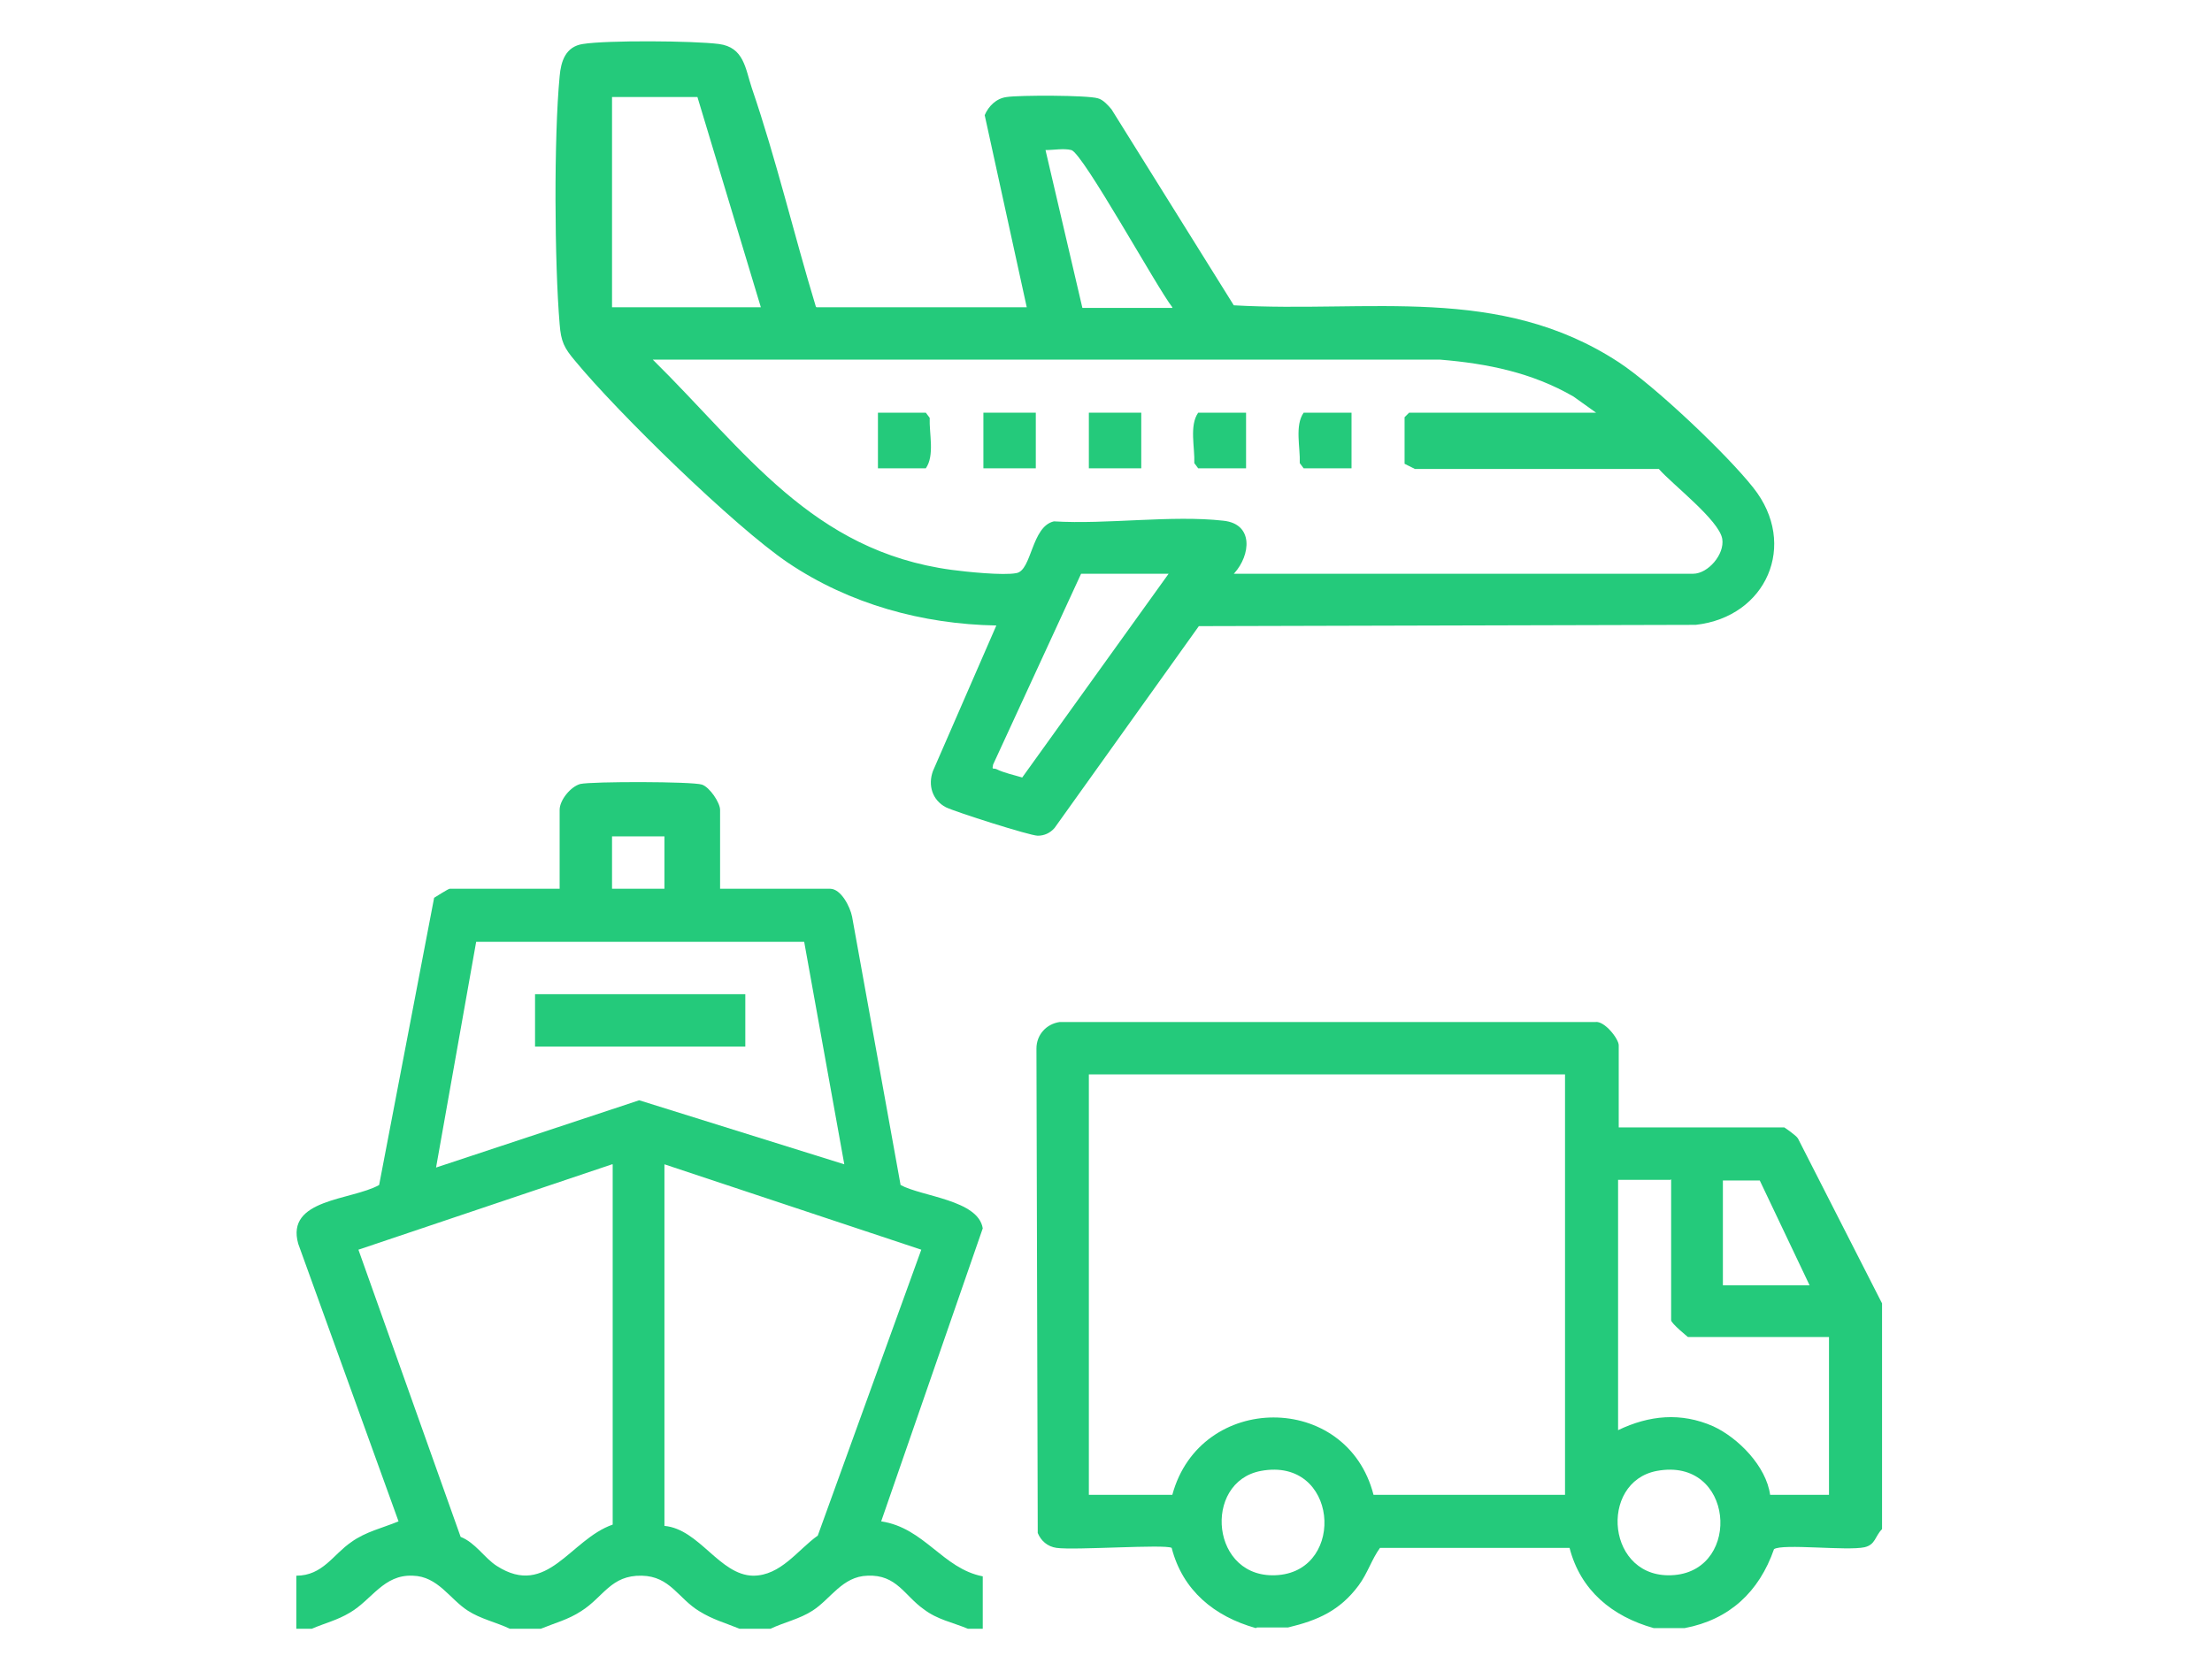
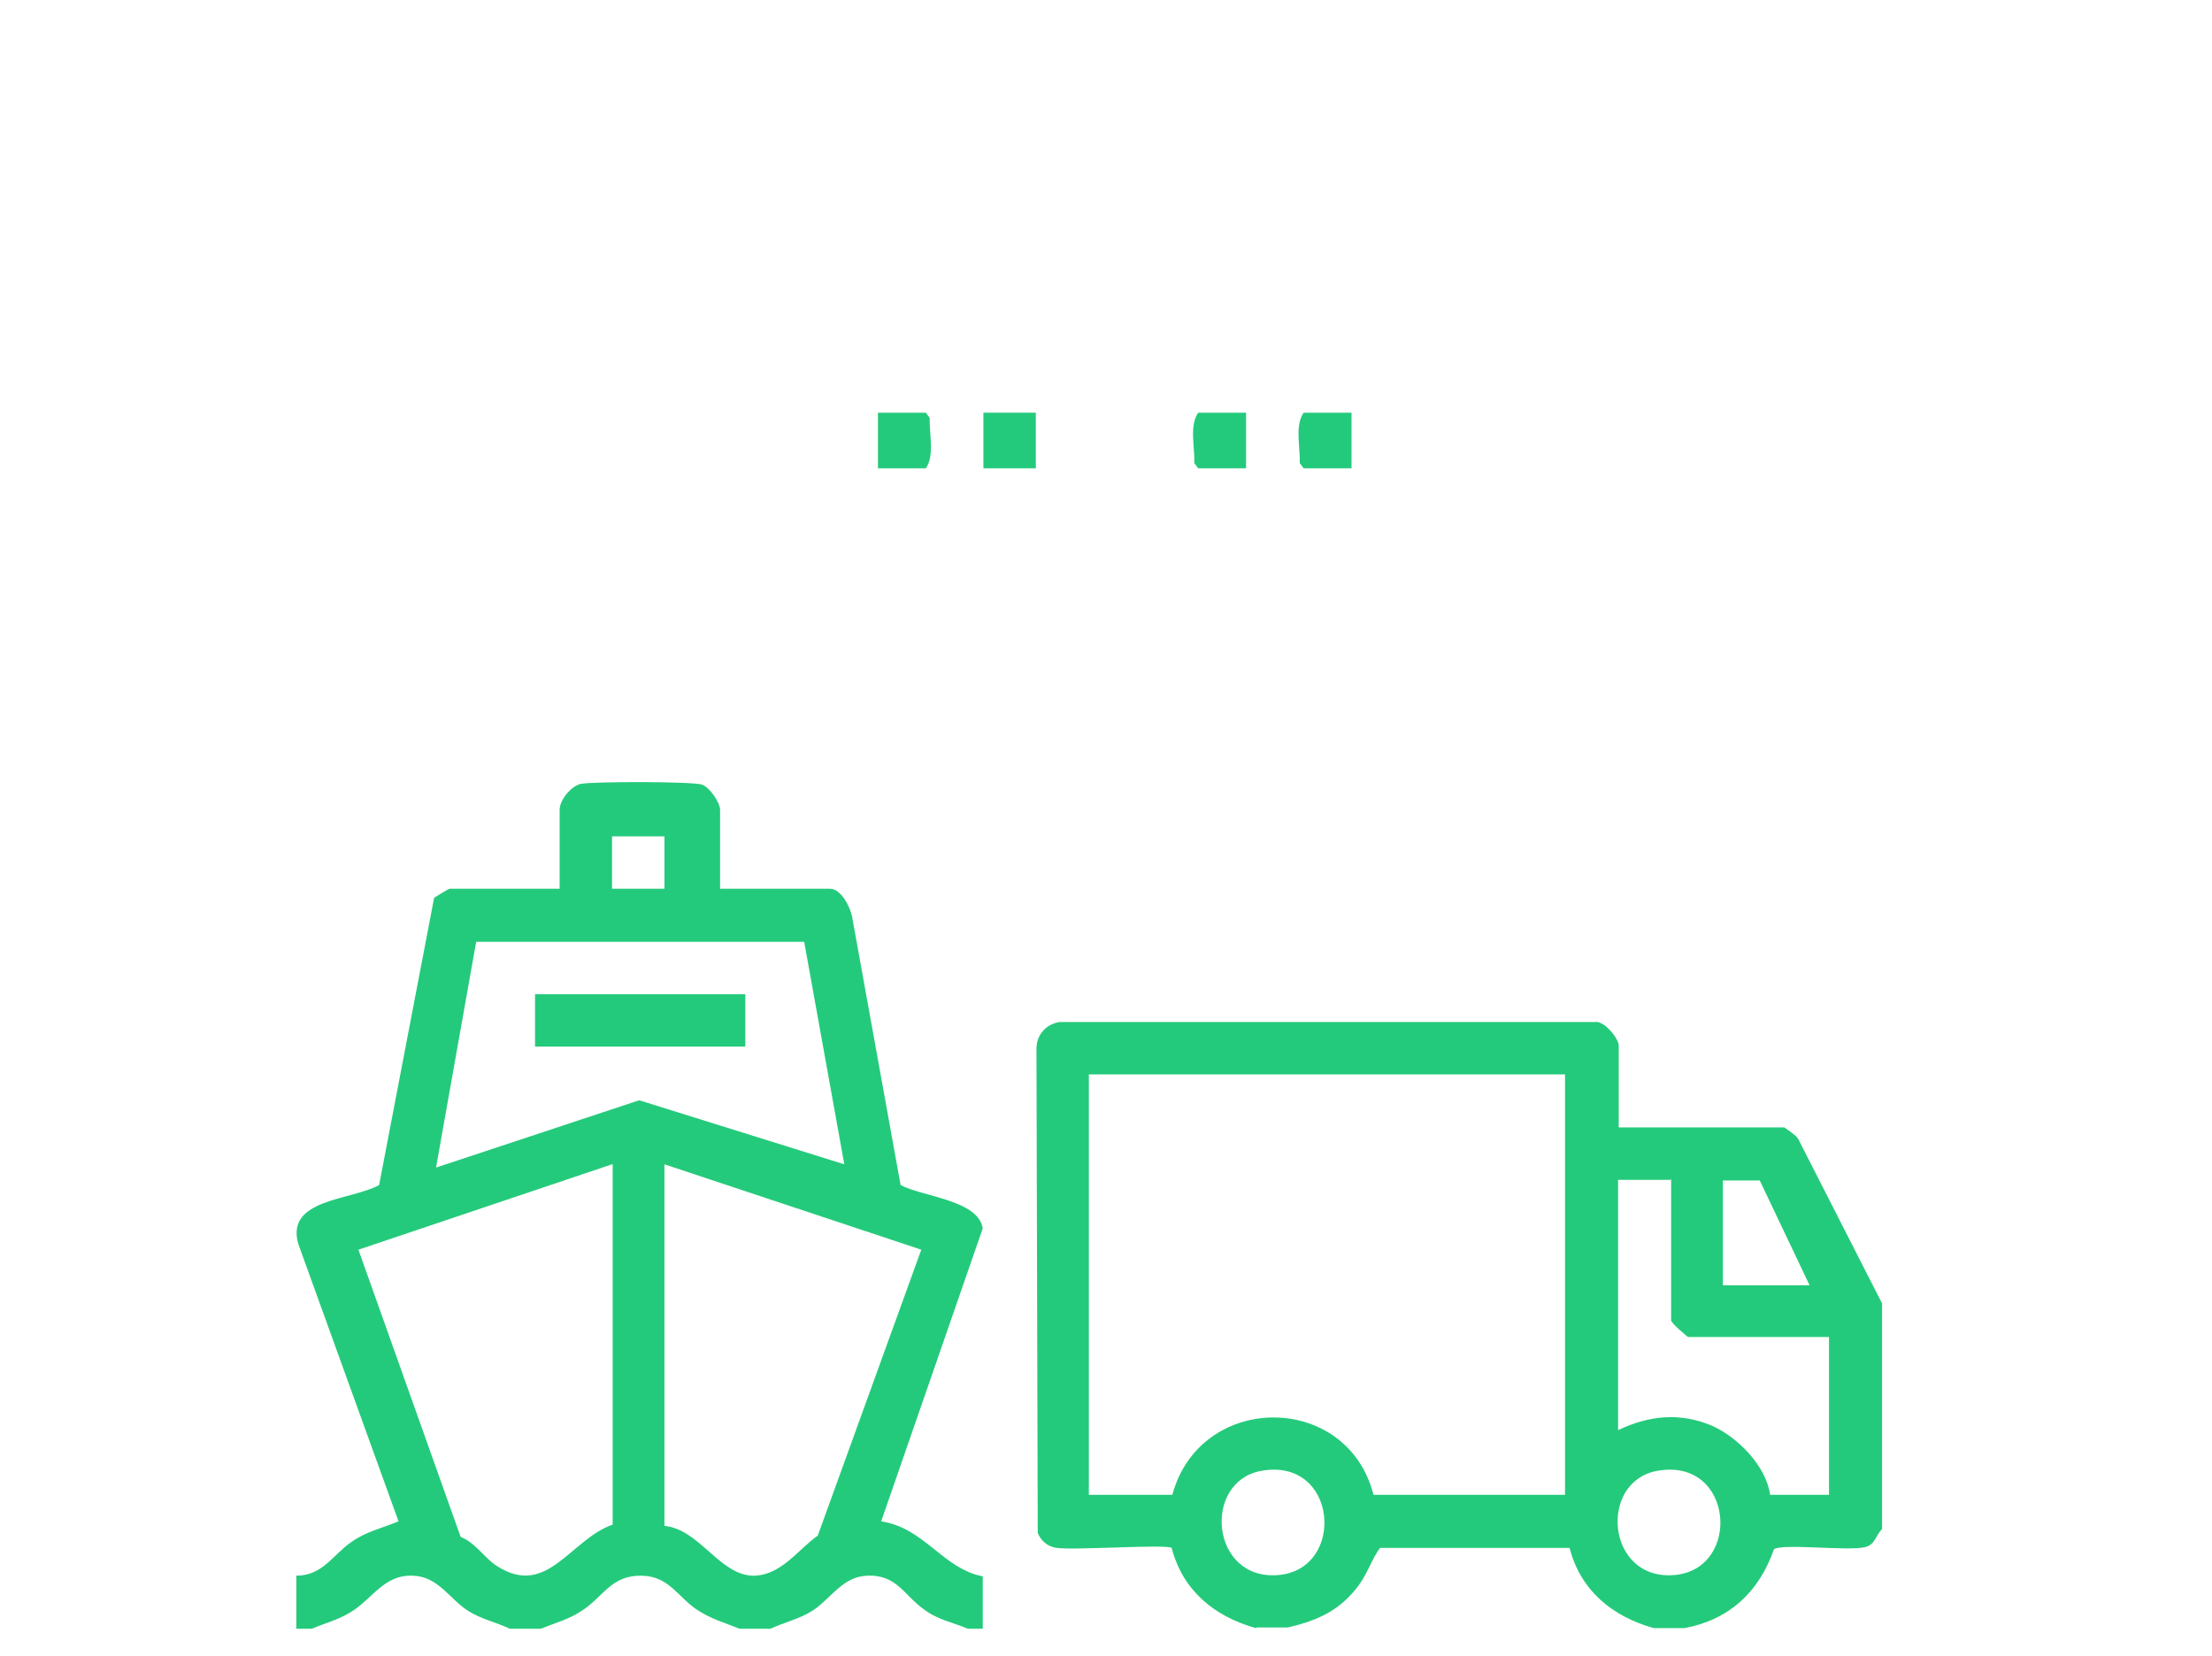
<svg xmlns="http://www.w3.org/2000/svg" id="Layer_1" version="1.1" viewBox="0 0 34.19 25.6">
  <defs>
    <style>
      .st0 {
        fill: #24ca7b;
      }
    </style>
  </defs>
  <path class="st0" d="M4.58,25.17v-.81c.41,0,.57-.33.85-.52.22-.16.49-.22.73-.32l-1.55-4.29c-.2-.7.82-.67,1.25-.91l.85-4.44s.22-.14.24-.14h1.7v-1.22c0-.15.17-.36.32-.4.18-.04,1.73-.04,1.88.01.12.04.28.28.28.39v1.22h1.7c.17,0,.31.28.34.43l.75,4.15c.33.18,1.2.23,1.27.67l-1.57,4.53c.67.1.95.73,1.57.85v.81s-.23,0-.23,0c-.24-.1-.47-.14-.68-.3-.3-.21-.42-.54-.87-.52-.39.01-.57.36-.85.54-.2.13-.44.18-.65.28h-.48c-.22-.09-.41-.14-.62-.27-.33-.2-.45-.54-.89-.55-.48-.01-.59.33-.94.55-.2.13-.4.18-.62.27h-.48c-.21-.1-.45-.15-.65-.28-.28-.18-.46-.53-.85-.54-.45-.02-.63.37-.97.57-.2.12-.38.16-.59.25h-.24ZM10.27,12.93h-.81v.81h.81v-.81ZM12.43,14.56h-5.07s-.62,3.49-.62,3.49l3.14-1.04,3.17.99-.62-3.44ZM9.46,18l-3.92,1.32,1.58,4.44c.23.09.37.33.56.45.78.5,1.13-.41,1.79-.64v-5.57ZM10.27,18v5.59c.54.05.85.76,1.37.77.43,0,.69-.4,1-.62l1.6-4.42-3.97-1.32Z" />
  <path class="st0" d="M19.41,25.17c-.64-.18-1.13-.58-1.3-1.24-.1-.06-1.5.04-1.78,0-.14-.02-.24-.11-.29-.23l-.02-7.49c0-.21.15-.38.36-.41h8.28c.14-.02.36.26.36.36v1.27h2.56s.18.12.21.17l1.3,2.55v3.49c-.11.11-.1.24-.27.28-.27.06-1.27-.06-1.4.03-.23.66-.69,1.09-1.38,1.22h-.48c-.64-.18-1.13-.58-1.3-1.24h-2.93c-.13.18-.19.39-.33.58-.29.39-.63.54-1.09.65h-.48ZM24.19,16.61h-7.36v6.5h1.29c.43-1.59,2.7-1.6,3.11,0h2.96v-6.5ZM25.82,18.24h-.81v3.87c.48-.23.97-.28,1.47-.06.39.18.82.62.88,1.06h.91v-2.44h-2.18s-.26-.21-.26-.26v-2.18ZM26.63,18.24v1.63h1.34l-.77-1.62h-.57ZM19.49,22.74c-.91.17-.78,1.7.27,1.61s.92-1.83-.27-1.61ZM25.61,22.74c-.91.17-.78,1.7.27,1.61s.92-1.83-.27-1.61Z" />
-   <path class="st0" d="M12.62,4.75h3.25l-.65-2.97c.06-.14.18-.26.34-.28.19-.03,1.25-.03,1.41.02.08.02.16.11.21.17l1.89,3.03c2.09.12,4.1-.33,5.95.88.55.36,1.67,1.42,2.08,1.94.7.88.2,2-.89,2.12l-7.68.02-2.23,3.12c-.07.08-.16.12-.26.12-.12,0-1.28-.37-1.42-.44-.21-.11-.28-.34-.2-.56l.98-2.25c-1.14-.02-2.27-.33-3.22-.97-.83-.56-2.64-2.33-3.29-3.12-.17-.2-.22-.3-.24-.57-.08-.95-.09-2.89,0-3.83.02-.23.09-.46.36-.5.37-.06,1.71-.05,2.1,0s.41.38.51.68c.38,1.11.65,2.26.99,3.38ZM11.76,4.75l-.98-3.25h-1.32v3.25h2.3ZM18.12,4.75c-.23-.29-1.38-2.38-1.56-2.43-.12-.03-.27,0-.4,0l.57,2.44h1.39ZM19.07,8.87h7.1c.23,0,.49-.3.45-.54-.05-.29-.77-.84-.98-1.08h-3.77s-.16-.08-.16-.08v-.72l.07-.07h2.89l-.35-.25c-.64-.37-1.33-.51-2.06-.57h-12.17c1.43,1.41,2.46,2.96,4.62,3.25.22.03.8.09,1,.05.24-.04.23-.72.58-.8.82.05,1.82-.1,2.62-.01.47.05.42.53.17.81ZM18.07,8.87h-1.36l-1.36,2.95c-.02.09,0,.05.05.07.12.06.27.09.4.13l2.27-3.16Z" />
  <rect class="st0" x="8.27" y="15.37" width="3.25" height=".81" />
  <rect class="st0" x="15.2" y="6.38" width=".81" height=".86" />
-   <rect class="st0" x="16.83" y="6.38" width=".81" height=".86" />
  <path class="st0" d="M13.57,7.24v-.86h.74l.06.08c-.01.24.08.58-.06.78h-.74Z" />
  <path class="st0" d="M19.26,6.38v.86h-.74l-.06-.08c.01-.24-.08-.58.06-.78h.74Z" />
  <path class="st0" d="M20.89,6.38v.86h-.74l-.06-.08c.01-.24-.08-.58.06-.78h.74Z" />
</svg>